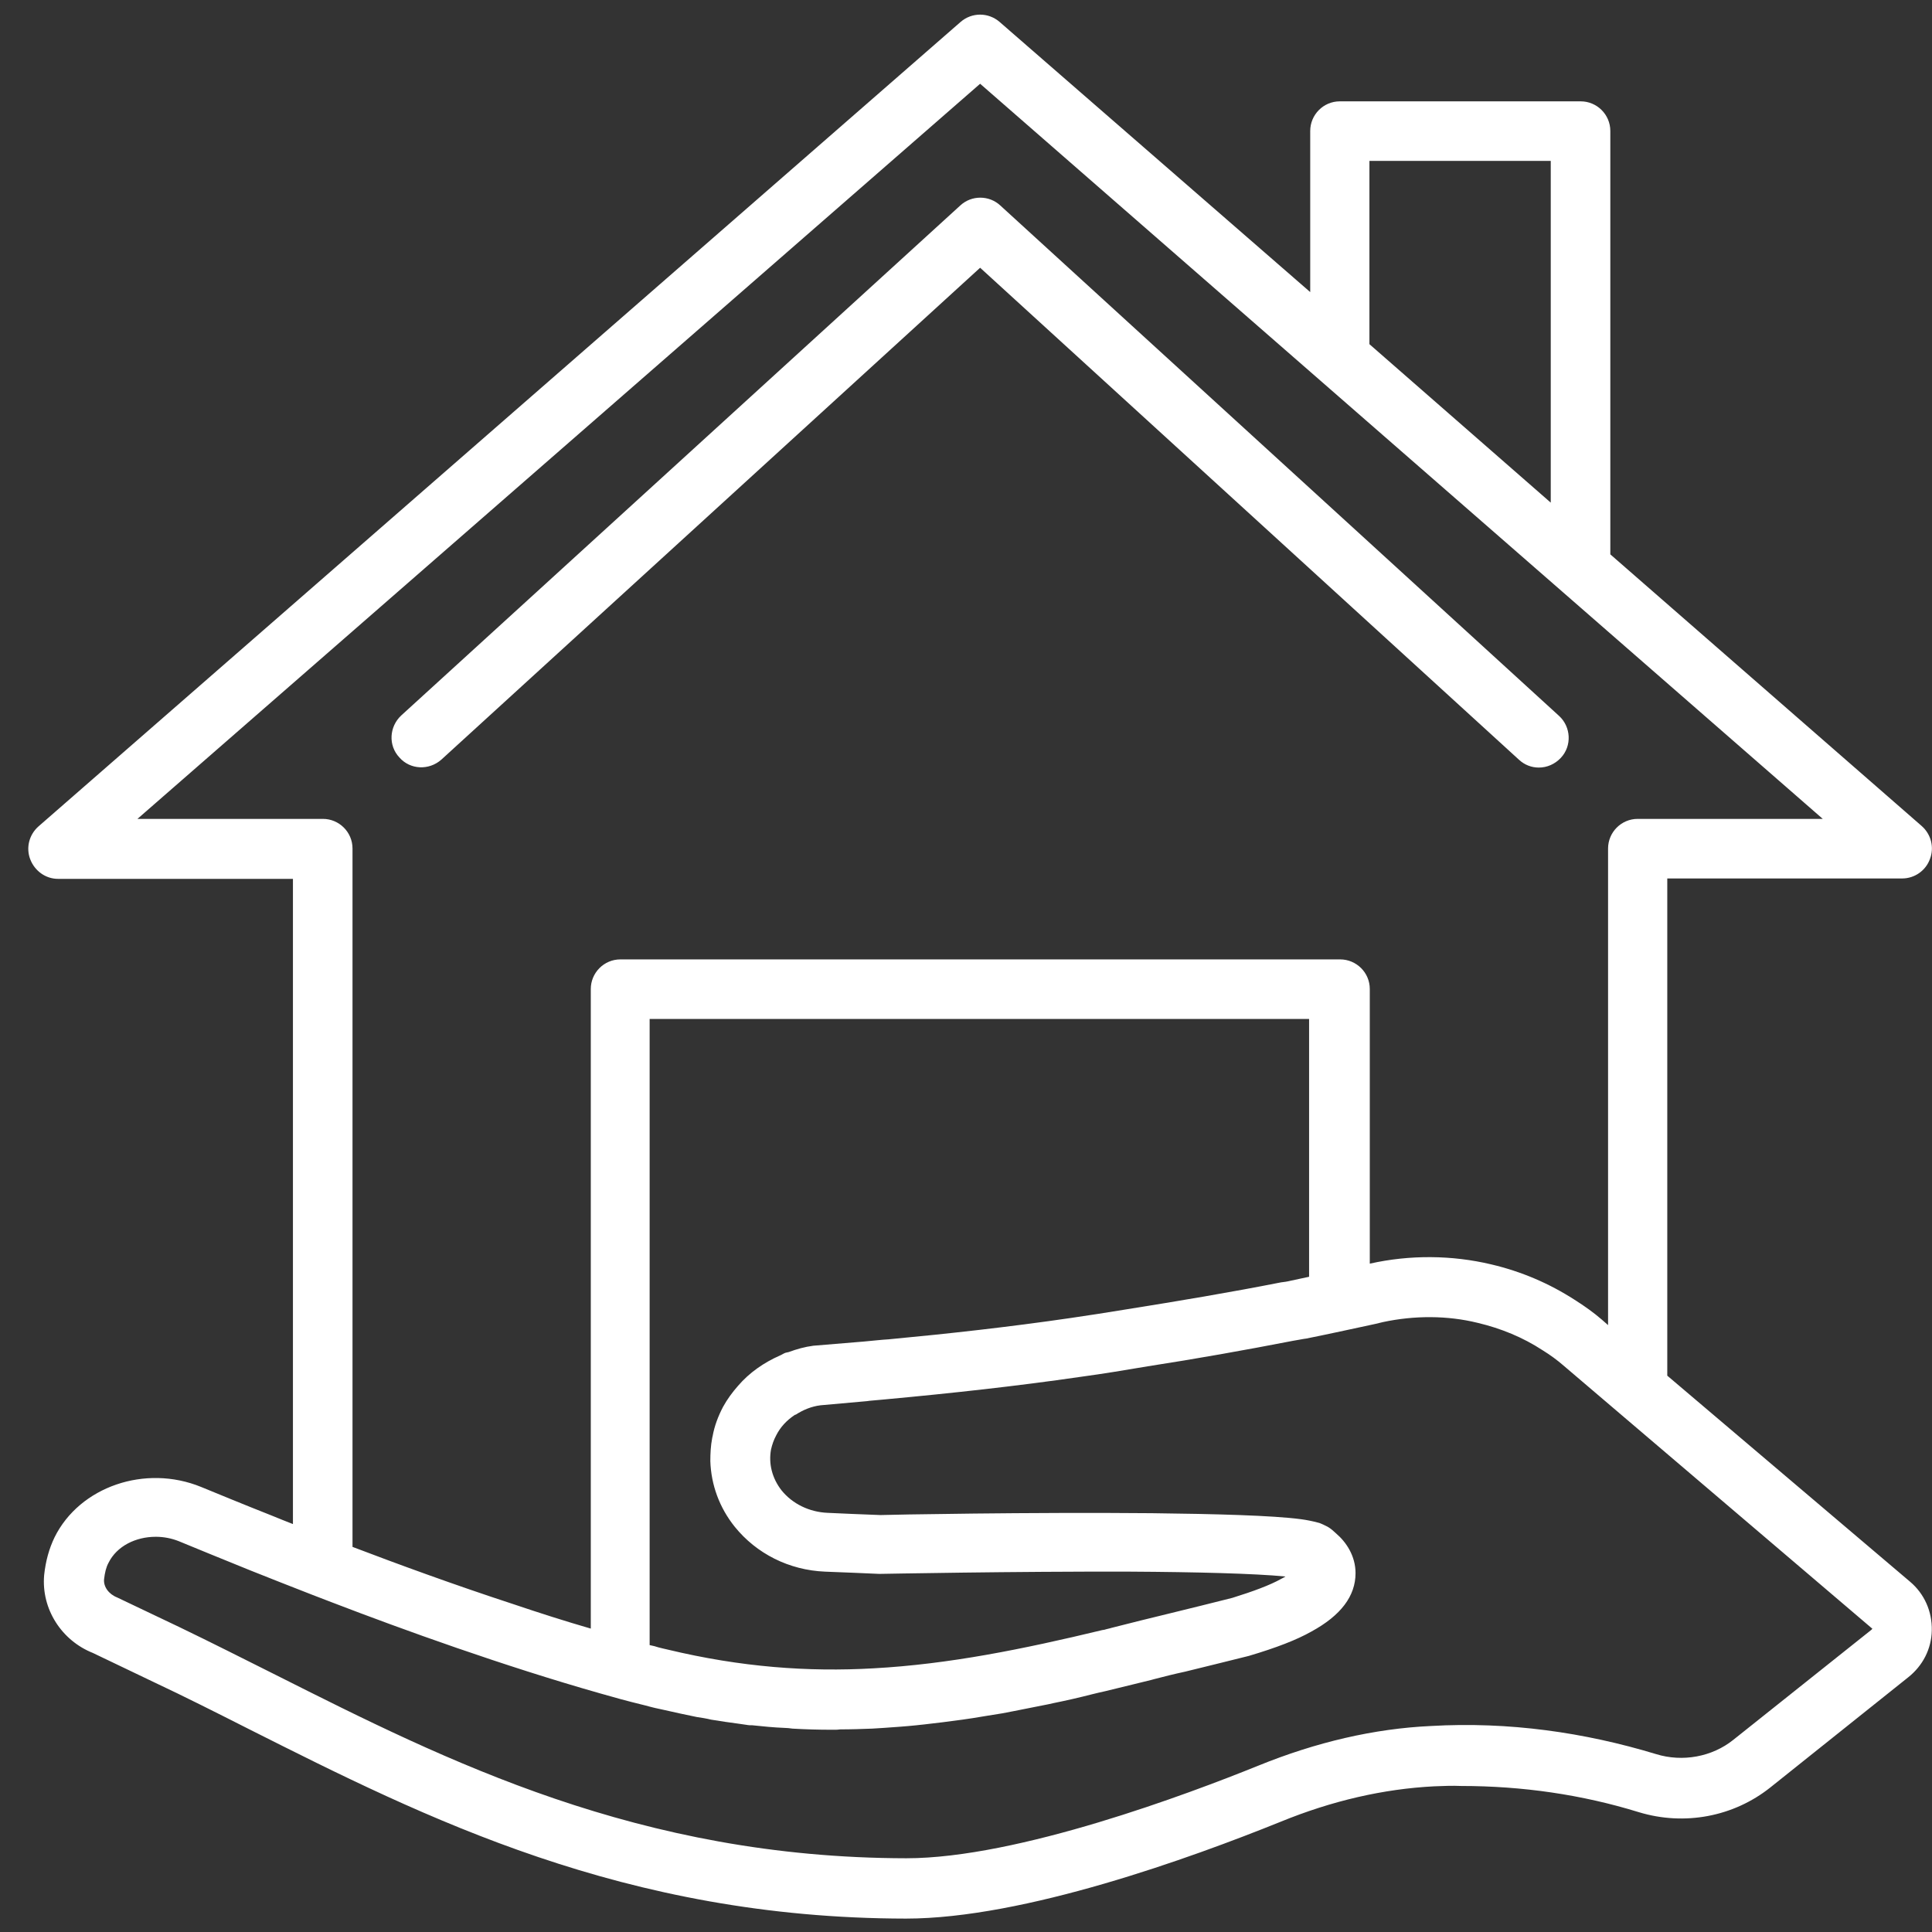
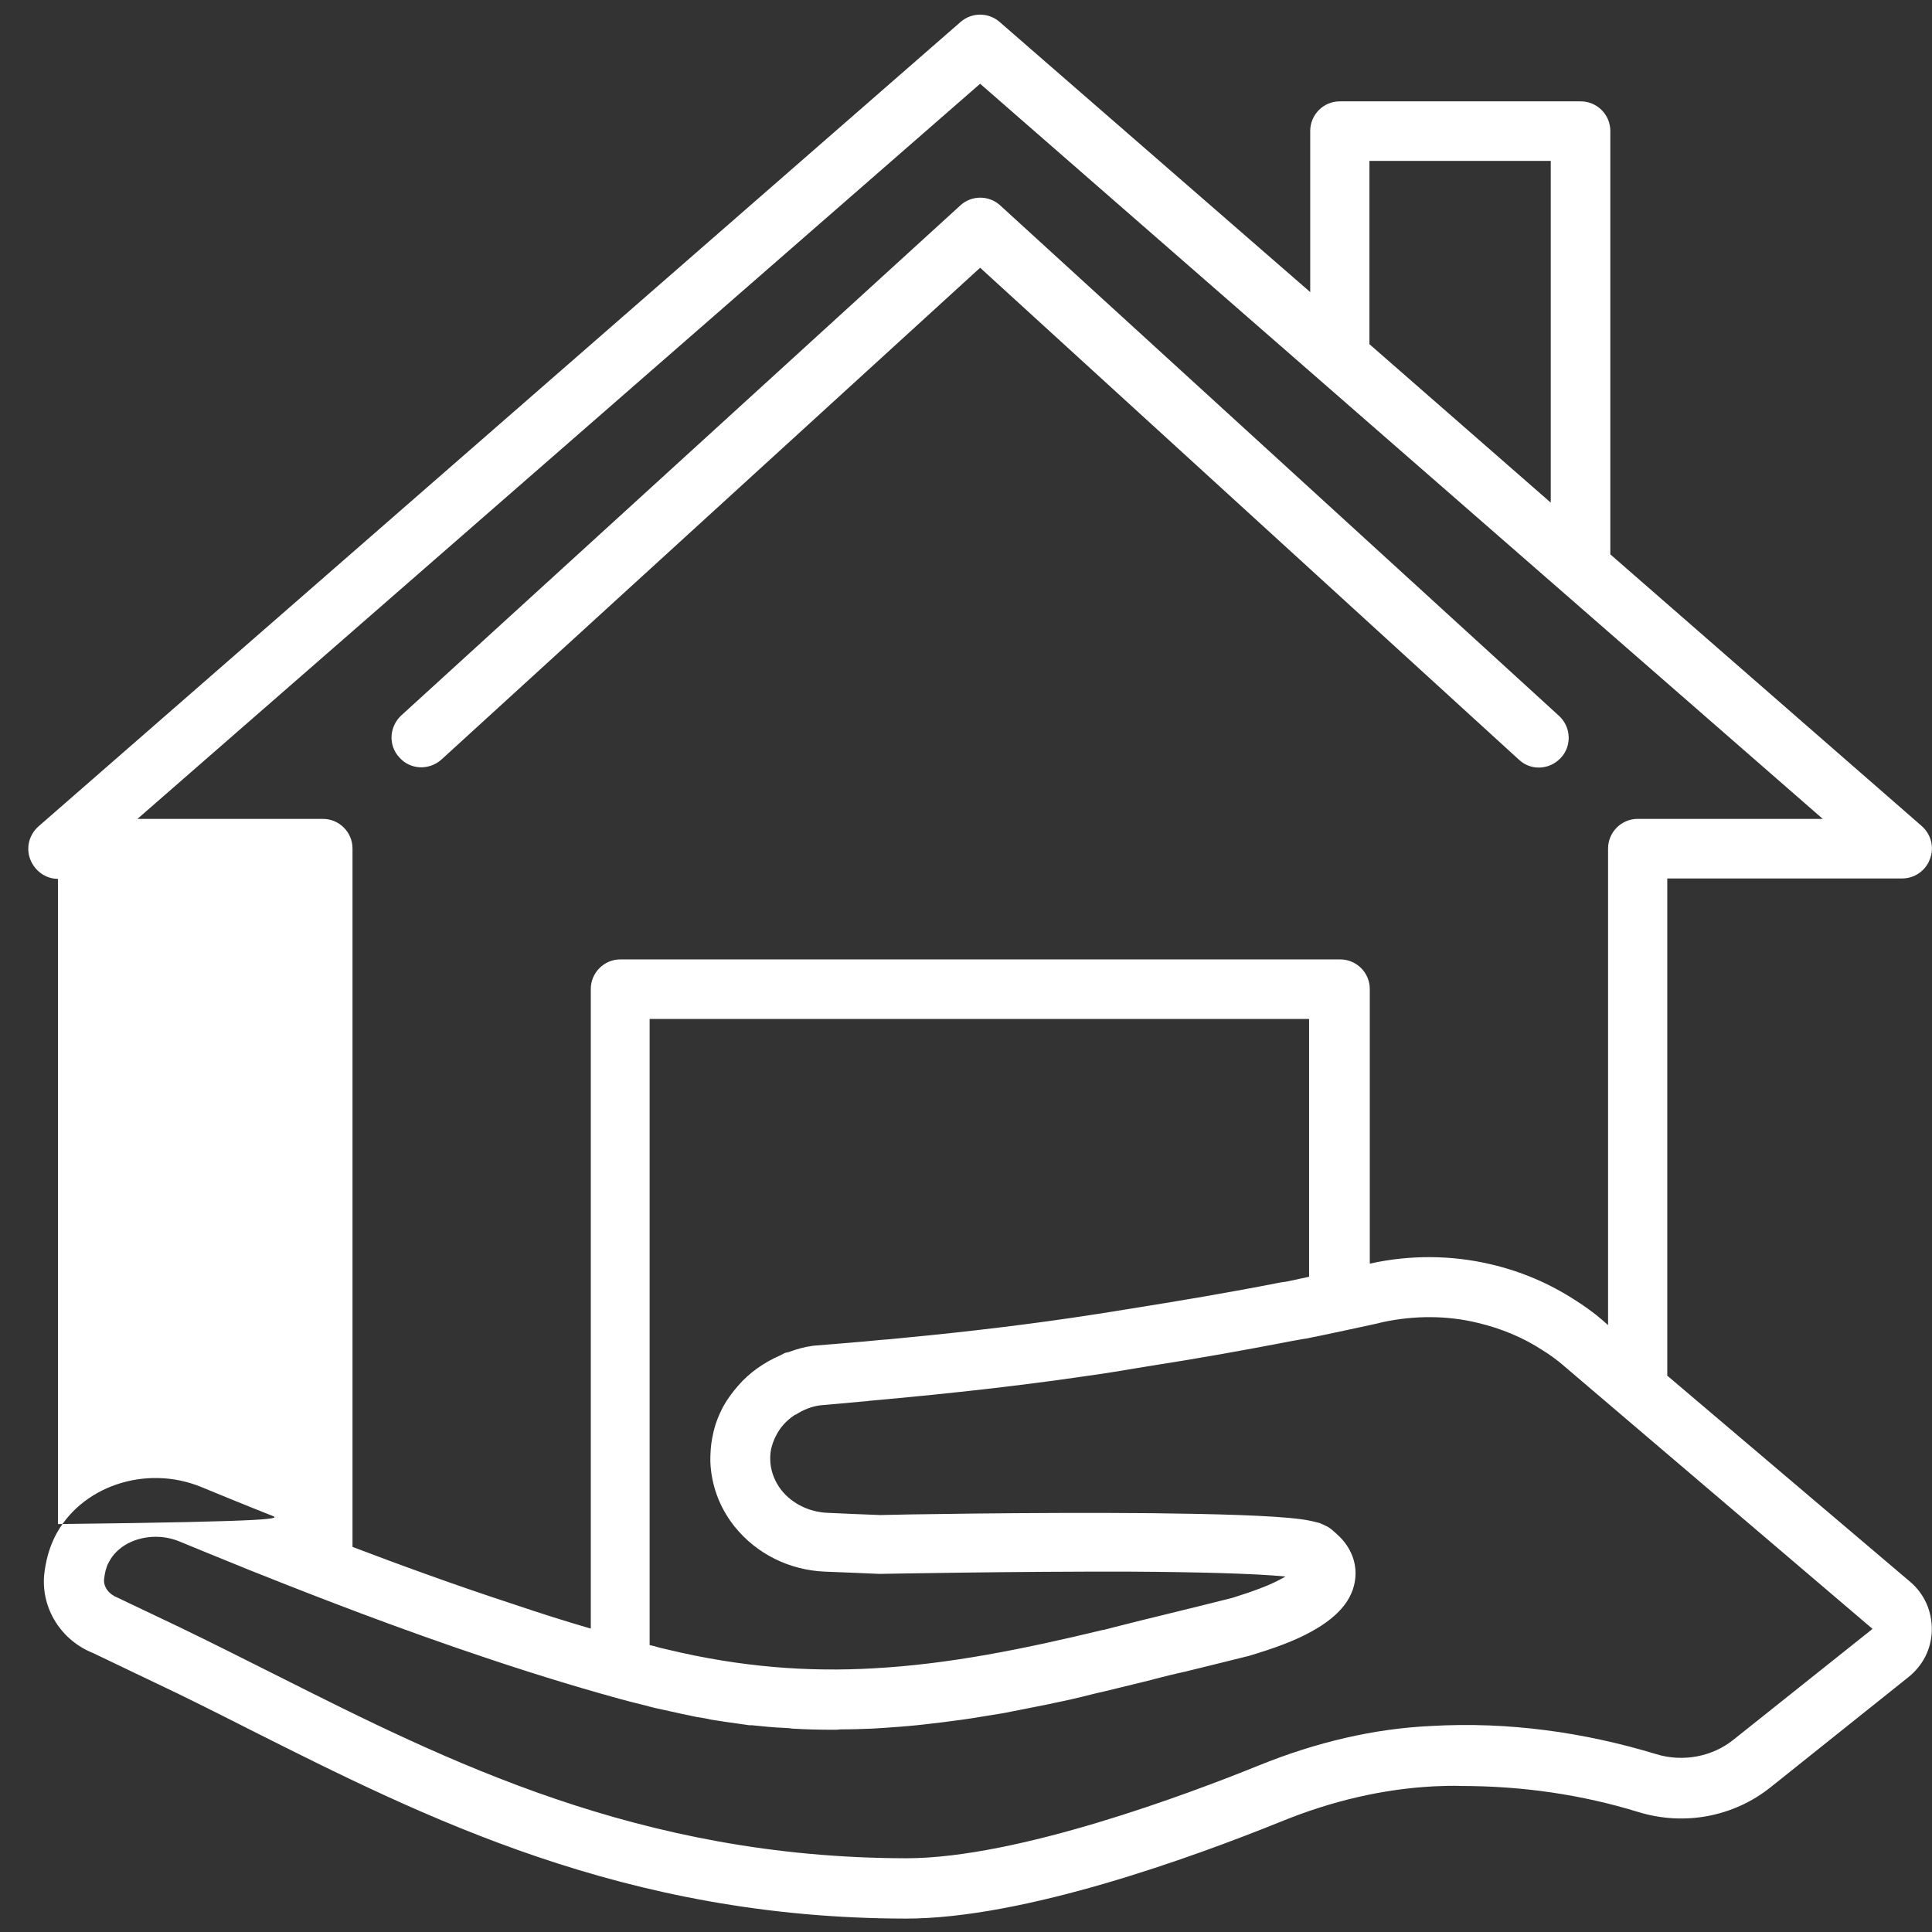
<svg xmlns="http://www.w3.org/2000/svg" width="48" height="48" viewBox="0 0 48 48" fill="none">
  <rect x="0" y="0" width="48" height="48" fill="#333333" stroke="none" />
-   <path fill-rule="evenodd" clip-rule="evenodd" d="M46.497 40.49L43.062 43.227C42.54 43.646 41.805 43.785 41.144 43.58C39.366 43.041 37.486 42.77 35.549 42.882C34.144 42.947 32.701 43.282 31.258 43.869C29.554 44.558 25.291 46.168 22.517 46.168C15.879 46.159 11.095 43.748 6.877 41.626C6.058 41.216 5.248 40.806 4.457 40.425L2.912 39.689C2.698 39.605 2.567 39.419 2.586 39.233C2.605 39.075 2.633 38.944 2.698 38.824C2.903 38.414 3.368 38.181 3.871 38.181C4.066 38.181 4.262 38.218 4.448 38.293C4.857 38.46 5.463 38.712 6.226 39.019C6.691 39.205 7.213 39.41 7.762 39.624L8.246 39.81C10.015 40.49 12.519 41.393 14.911 42.072C15.265 42.175 15.609 42.268 15.954 42.352C16.019 42.37 16.075 42.38 16.131 42.398C16.177 42.408 16.233 42.426 16.279 42.435C16.354 42.454 16.419 42.463 16.494 42.482C16.773 42.547 17.043 42.603 17.313 42.659C17.434 42.677 17.555 42.696 17.667 42.724C17.899 42.761 18.132 42.798 18.365 42.827C18.43 42.836 18.495 42.845 18.551 42.854C18.598 42.864 18.644 42.864 18.691 42.864C18.961 42.892 19.221 42.919 19.491 42.929C19.556 42.929 19.622 42.938 19.687 42.947C20.012 42.966 20.338 42.975 20.664 42.975H20.72C20.776 42.975 20.822 42.975 20.878 42.966C21.148 42.966 21.409 42.957 21.669 42.947C21.763 42.938 21.865 42.938 21.958 42.929C22.228 42.91 22.498 42.892 22.768 42.864C22.824 42.854 22.889 42.854 22.945 42.845C23.271 42.808 23.587 42.77 23.913 42.724C23.997 42.715 24.081 42.696 24.164 42.687C24.406 42.65 24.658 42.603 24.909 42.566C25.002 42.547 25.105 42.529 25.198 42.51C25.477 42.454 25.756 42.398 26.045 42.342C26.082 42.333 26.128 42.324 26.166 42.315C26.492 42.249 26.817 42.175 27.143 42.091C27.246 42.063 27.348 42.044 27.46 42.017C27.692 41.961 27.916 41.905 28.148 41.849C28.298 41.812 28.456 41.775 28.605 41.737C28.623 41.728 28.651 41.728 28.67 41.719C28.921 41.653 29.182 41.588 29.443 41.532C29.945 41.411 30.457 41.281 31.025 41.141C31.714 40.937 32.217 40.741 32.58 40.536C33.315 40.136 33.678 39.652 33.678 39.084C33.678 38.656 33.446 38.312 33.194 38.097C33.166 38.069 33.129 38.041 33.101 38.014C33.045 37.967 32.989 37.93 32.924 37.902C32.915 37.893 32.896 37.893 32.887 37.883C32.84 37.865 32.794 37.837 32.738 37.827C32.598 37.79 32.459 37.762 32.319 37.744C31.621 37.651 30.197 37.613 28.623 37.595C25.626 37.567 22.07 37.632 21.874 37.641L21.167 37.613L20.562 37.586C20.106 37.567 19.687 37.362 19.417 37.027C19.184 36.729 19.091 36.366 19.156 36.012C19.184 35.891 19.221 35.779 19.286 35.658C19.389 35.454 19.547 35.286 19.743 35.156C19.752 35.147 19.761 35.147 19.77 35.147C19.957 35.026 20.162 34.942 20.385 34.914L21.539 34.811L21.604 34.802C21.744 34.793 21.884 34.774 22.014 34.765C23.624 34.616 25.253 34.439 26.855 34.206C27.404 34.132 27.962 34.039 28.512 33.946C29.722 33.759 30.923 33.545 32.124 33.312C32.207 33.294 32.3 33.285 32.384 33.266C32.403 33.266 32.422 33.257 32.449 33.257C33.008 33.145 33.557 33.024 34.162 32.894L34.358 32.847C35.14 32.68 35.959 32.68 36.713 32.866C37.299 33.005 37.839 33.229 38.323 33.545C38.519 33.666 38.696 33.797 38.845 33.927L46.525 40.471C46.515 40.462 46.515 40.471 46.497 40.49ZM21.455 33.331L21.344 33.34L20.208 33.434C19.994 33.462 19.798 33.517 19.594 33.592C19.566 33.601 19.538 33.601 19.51 33.611C19.463 33.629 19.426 33.657 19.38 33.676C18.979 33.852 18.616 34.104 18.337 34.43C18.197 34.588 18.067 34.765 17.965 34.951C17.843 35.184 17.75 35.426 17.704 35.686C17.704 35.696 17.695 35.705 17.695 35.724C17.657 35.919 17.648 36.115 17.648 36.301C17.667 36.887 17.872 37.455 18.253 37.93C18.793 38.6 19.603 39.01 20.497 39.047L21.204 39.075L21.846 39.103C21.902 39.103 25.188 39.038 28.093 39.047C29.694 39.056 31.174 39.093 31.937 39.168C31.91 39.187 31.872 39.205 31.835 39.224C31.556 39.382 31.127 39.54 30.615 39.699C30.094 39.829 29.582 39.959 29.079 40.08C28.577 40.201 28.093 40.322 27.618 40.443C27.562 40.462 27.497 40.471 27.441 40.49C27.422 40.49 27.404 40.499 27.385 40.499C25.412 40.974 23.578 41.346 21.707 41.449C20.078 41.542 18.411 41.421 16.587 40.983C16.503 40.965 16.429 40.946 16.354 40.927C16.326 40.918 16.289 40.909 16.261 40.899C16.224 40.89 16.177 40.881 16.14 40.872V25.316H32.524V31.721C32.365 31.758 32.207 31.786 32.049 31.823C31.975 31.842 31.9 31.851 31.826 31.86C30.55 32.112 29.266 32.326 27.981 32.531C27.525 32.605 27.059 32.68 26.603 32.745C25.077 32.968 23.559 33.136 22.079 33.275C21.893 33.285 21.679 33.312 21.455 33.331ZM8.758 38.432V21.081C8.758 20.671 8.423 20.345 8.023 20.345H3.415L24.351 2.081L45.286 20.345H40.688C40.278 20.345 39.952 20.68 39.952 21.081V32.922L39.803 32.791C39.599 32.614 39.366 32.447 39.115 32.289C38.491 31.888 37.802 31.59 37.048 31.413C36.071 31.181 35.028 31.172 34.032 31.395V24.571C34.032 24.162 33.697 23.836 33.296 23.836H15.414C15.004 23.836 14.678 24.171 14.678 24.571V40.462C14.036 40.276 13.394 40.071 12.761 39.857C11.281 39.373 9.884 38.861 8.758 38.432C8.767 38.432 8.767 38.432 8.758 38.432ZM34.023 3.998H38.528V12.488L34.023 8.551V3.998ZM47.456 39.298L41.423 34.178V21.825H47.26C47.567 21.825 47.846 21.63 47.949 21.341C48.061 21.053 47.977 20.727 47.744 20.522L40.008 13.773V3.254C40.008 2.844 39.673 2.518 39.273 2.518H33.287C32.877 2.518 32.552 2.853 32.552 3.254V7.257L24.835 0.545C24.555 0.303 24.146 0.303 23.866 0.545L0.957 20.531C0.724 20.736 0.64 21.062 0.752 21.351C0.864 21.639 1.134 21.835 1.441 21.835H7.278V37.865C7.11 37.8 6.924 37.725 6.766 37.66C6.012 37.362 5.407 37.111 4.997 36.943C3.61 36.375 1.981 36.934 1.357 38.191C1.218 38.479 1.134 38.786 1.097 39.131C1.022 39.978 1.534 40.76 2.307 41.067L3.805 41.784C4.597 42.156 5.388 42.556 6.198 42.966C10.564 45.163 15.516 47.658 22.507 47.667C25.44 47.667 29.591 46.159 31.807 45.265C33.101 44.735 34.376 44.446 35.624 44.381C35.847 44.372 36.08 44.362 36.303 44.372C37.821 44.372 39.301 44.586 40.716 45.023C41.852 45.368 43.071 45.135 43.983 44.409L47.409 41.672C47.772 41.384 47.986 40.965 47.995 40.508C48.005 40.034 47.809 39.596 47.456 39.298ZM10.964 18.874L24.351 6.652L37.737 18.874C37.877 19.005 38.053 19.07 38.23 19.07C38.435 19.07 38.631 18.986 38.779 18.828C39.059 18.53 39.031 18.055 38.733 17.785L24.853 5.106C24.574 4.846 24.136 4.846 23.857 5.106L9.968 17.776C9.67 18.055 9.642 18.52 9.922 18.818C10.191 19.126 10.657 19.144 10.964 18.874Z" fill="white" />
+   <path fill-rule="evenodd" clip-rule="evenodd" d="M46.497 40.49L43.062 43.227C42.54 43.646 41.805 43.785 41.144 43.58C39.366 43.041 37.486 42.77 35.549 42.882C34.144 42.947 32.701 43.282 31.258 43.869C29.554 44.558 25.291 46.168 22.517 46.168C15.879 46.159 11.095 43.748 6.877 41.626C6.058 41.216 5.248 40.806 4.457 40.425L2.912 39.689C2.698 39.605 2.567 39.419 2.586 39.233C2.605 39.075 2.633 38.944 2.698 38.824C2.903 38.414 3.368 38.181 3.871 38.181C4.066 38.181 4.262 38.218 4.448 38.293C4.857 38.46 5.463 38.712 6.226 39.019C6.691 39.205 7.213 39.41 7.762 39.624L8.246 39.81C10.015 40.49 12.519 41.393 14.911 42.072C15.265 42.175 15.609 42.268 15.954 42.352C16.019 42.37 16.075 42.38 16.131 42.398C16.177 42.408 16.233 42.426 16.279 42.435C16.354 42.454 16.419 42.463 16.494 42.482C16.773 42.547 17.043 42.603 17.313 42.659C17.434 42.677 17.555 42.696 17.667 42.724C17.899 42.761 18.132 42.798 18.365 42.827C18.43 42.836 18.495 42.845 18.551 42.854C18.598 42.864 18.644 42.864 18.691 42.864C18.961 42.892 19.221 42.919 19.491 42.929C19.556 42.929 19.622 42.938 19.687 42.947C20.012 42.966 20.338 42.975 20.664 42.975H20.72C20.776 42.975 20.822 42.975 20.878 42.966C21.148 42.966 21.409 42.957 21.669 42.947C21.763 42.938 21.865 42.938 21.958 42.929C22.228 42.91 22.498 42.892 22.768 42.864C22.824 42.854 22.889 42.854 22.945 42.845C23.271 42.808 23.587 42.77 23.913 42.724C23.997 42.715 24.081 42.696 24.164 42.687C24.406 42.65 24.658 42.603 24.909 42.566C25.002 42.547 25.105 42.529 25.198 42.51C25.477 42.454 25.756 42.398 26.045 42.342C26.082 42.333 26.128 42.324 26.166 42.315C26.492 42.249 26.817 42.175 27.143 42.091C27.246 42.063 27.348 42.044 27.46 42.017C27.692 41.961 27.916 41.905 28.148 41.849C28.298 41.812 28.456 41.775 28.605 41.737C28.623 41.728 28.651 41.728 28.67 41.719C28.921 41.653 29.182 41.588 29.443 41.532C29.945 41.411 30.457 41.281 31.025 41.141C31.714 40.937 32.217 40.741 32.58 40.536C33.315 40.136 33.678 39.652 33.678 39.084C33.678 38.656 33.446 38.312 33.194 38.097C33.166 38.069 33.129 38.041 33.101 38.014C33.045 37.967 32.989 37.93 32.924 37.902C32.915 37.893 32.896 37.893 32.887 37.883C32.84 37.865 32.794 37.837 32.738 37.827C32.598 37.79 32.459 37.762 32.319 37.744C31.621 37.651 30.197 37.613 28.623 37.595C25.626 37.567 22.07 37.632 21.874 37.641L21.167 37.613L20.562 37.586C20.106 37.567 19.687 37.362 19.417 37.027C19.184 36.729 19.091 36.366 19.156 36.012C19.184 35.891 19.221 35.779 19.286 35.658C19.389 35.454 19.547 35.286 19.743 35.156C19.752 35.147 19.761 35.147 19.77 35.147C19.957 35.026 20.162 34.942 20.385 34.914L21.539 34.811L21.604 34.802C21.744 34.793 21.884 34.774 22.014 34.765C23.624 34.616 25.253 34.439 26.855 34.206C27.404 34.132 27.962 34.039 28.512 33.946C29.722 33.759 30.923 33.545 32.124 33.312C32.207 33.294 32.3 33.285 32.384 33.266C32.403 33.266 32.422 33.257 32.449 33.257C33.008 33.145 33.557 33.024 34.162 32.894L34.358 32.847C35.14 32.68 35.959 32.68 36.713 32.866C37.299 33.005 37.839 33.229 38.323 33.545C38.519 33.666 38.696 33.797 38.845 33.927L46.525 40.471C46.515 40.462 46.515 40.471 46.497 40.49ZM21.455 33.331L21.344 33.34L20.208 33.434C19.994 33.462 19.798 33.517 19.594 33.592C19.566 33.601 19.538 33.601 19.51 33.611C19.463 33.629 19.426 33.657 19.38 33.676C18.979 33.852 18.616 34.104 18.337 34.43C18.197 34.588 18.067 34.765 17.965 34.951C17.843 35.184 17.75 35.426 17.704 35.686C17.704 35.696 17.695 35.705 17.695 35.724C17.657 35.919 17.648 36.115 17.648 36.301C17.667 36.887 17.872 37.455 18.253 37.93C18.793 38.6 19.603 39.01 20.497 39.047L21.204 39.075L21.846 39.103C21.902 39.103 25.188 39.038 28.093 39.047C29.694 39.056 31.174 39.093 31.937 39.168C31.91 39.187 31.872 39.205 31.835 39.224C31.556 39.382 31.127 39.54 30.615 39.699C30.094 39.829 29.582 39.959 29.079 40.08C28.577 40.201 28.093 40.322 27.618 40.443C27.562 40.462 27.497 40.471 27.441 40.49C27.422 40.49 27.404 40.499 27.385 40.499C25.412 40.974 23.578 41.346 21.707 41.449C20.078 41.542 18.411 41.421 16.587 40.983C16.503 40.965 16.429 40.946 16.354 40.927C16.326 40.918 16.289 40.909 16.261 40.899C16.224 40.89 16.177 40.881 16.14 40.872V25.316H32.524V31.721C32.365 31.758 32.207 31.786 32.049 31.823C31.975 31.842 31.9 31.851 31.826 31.86C30.55 32.112 29.266 32.326 27.981 32.531C27.525 32.605 27.059 32.68 26.603 32.745C25.077 32.968 23.559 33.136 22.079 33.275C21.893 33.285 21.679 33.312 21.455 33.331ZM8.758 38.432V21.081C8.758 20.671 8.423 20.345 8.023 20.345H3.415L24.351 2.081L45.286 20.345H40.688C40.278 20.345 39.952 20.68 39.952 21.081V32.922L39.803 32.791C39.599 32.614 39.366 32.447 39.115 32.289C38.491 31.888 37.802 31.59 37.048 31.413C36.071 31.181 35.028 31.172 34.032 31.395V24.571C34.032 24.162 33.697 23.836 33.296 23.836H15.414C15.004 23.836 14.678 24.171 14.678 24.571V40.462C14.036 40.276 13.394 40.071 12.761 39.857C11.281 39.373 9.884 38.861 8.758 38.432C8.767 38.432 8.767 38.432 8.758 38.432ZM34.023 3.998H38.528V12.488L34.023 8.551V3.998ZM47.456 39.298L41.423 34.178V21.825H47.26C47.567 21.825 47.846 21.63 47.949 21.341C48.061 21.053 47.977 20.727 47.744 20.522L40.008 13.773V3.254C40.008 2.844 39.673 2.518 39.273 2.518H33.287C32.877 2.518 32.552 2.853 32.552 3.254V7.257L24.835 0.545C24.555 0.303 24.146 0.303 23.866 0.545L0.957 20.531C0.724 20.736 0.64 21.062 0.752 21.351C0.864 21.639 1.134 21.835 1.441 21.835V37.865C7.11 37.8 6.924 37.725 6.766 37.66C6.012 37.362 5.407 37.111 4.997 36.943C3.61 36.375 1.981 36.934 1.357 38.191C1.218 38.479 1.134 38.786 1.097 39.131C1.022 39.978 1.534 40.76 2.307 41.067L3.805 41.784C4.597 42.156 5.388 42.556 6.198 42.966C10.564 45.163 15.516 47.658 22.507 47.667C25.44 47.667 29.591 46.159 31.807 45.265C33.101 44.735 34.376 44.446 35.624 44.381C35.847 44.372 36.08 44.362 36.303 44.372C37.821 44.372 39.301 44.586 40.716 45.023C41.852 45.368 43.071 45.135 43.983 44.409L47.409 41.672C47.772 41.384 47.986 40.965 47.995 40.508C48.005 40.034 47.809 39.596 47.456 39.298ZM10.964 18.874L24.351 6.652L37.737 18.874C37.877 19.005 38.053 19.07 38.23 19.07C38.435 19.07 38.631 18.986 38.779 18.828C39.059 18.53 39.031 18.055 38.733 17.785L24.853 5.106C24.574 4.846 24.136 4.846 23.857 5.106L9.968 17.776C9.67 18.055 9.642 18.52 9.922 18.818C10.191 19.126 10.657 19.144 10.964 18.874Z" fill="white" />
</svg>